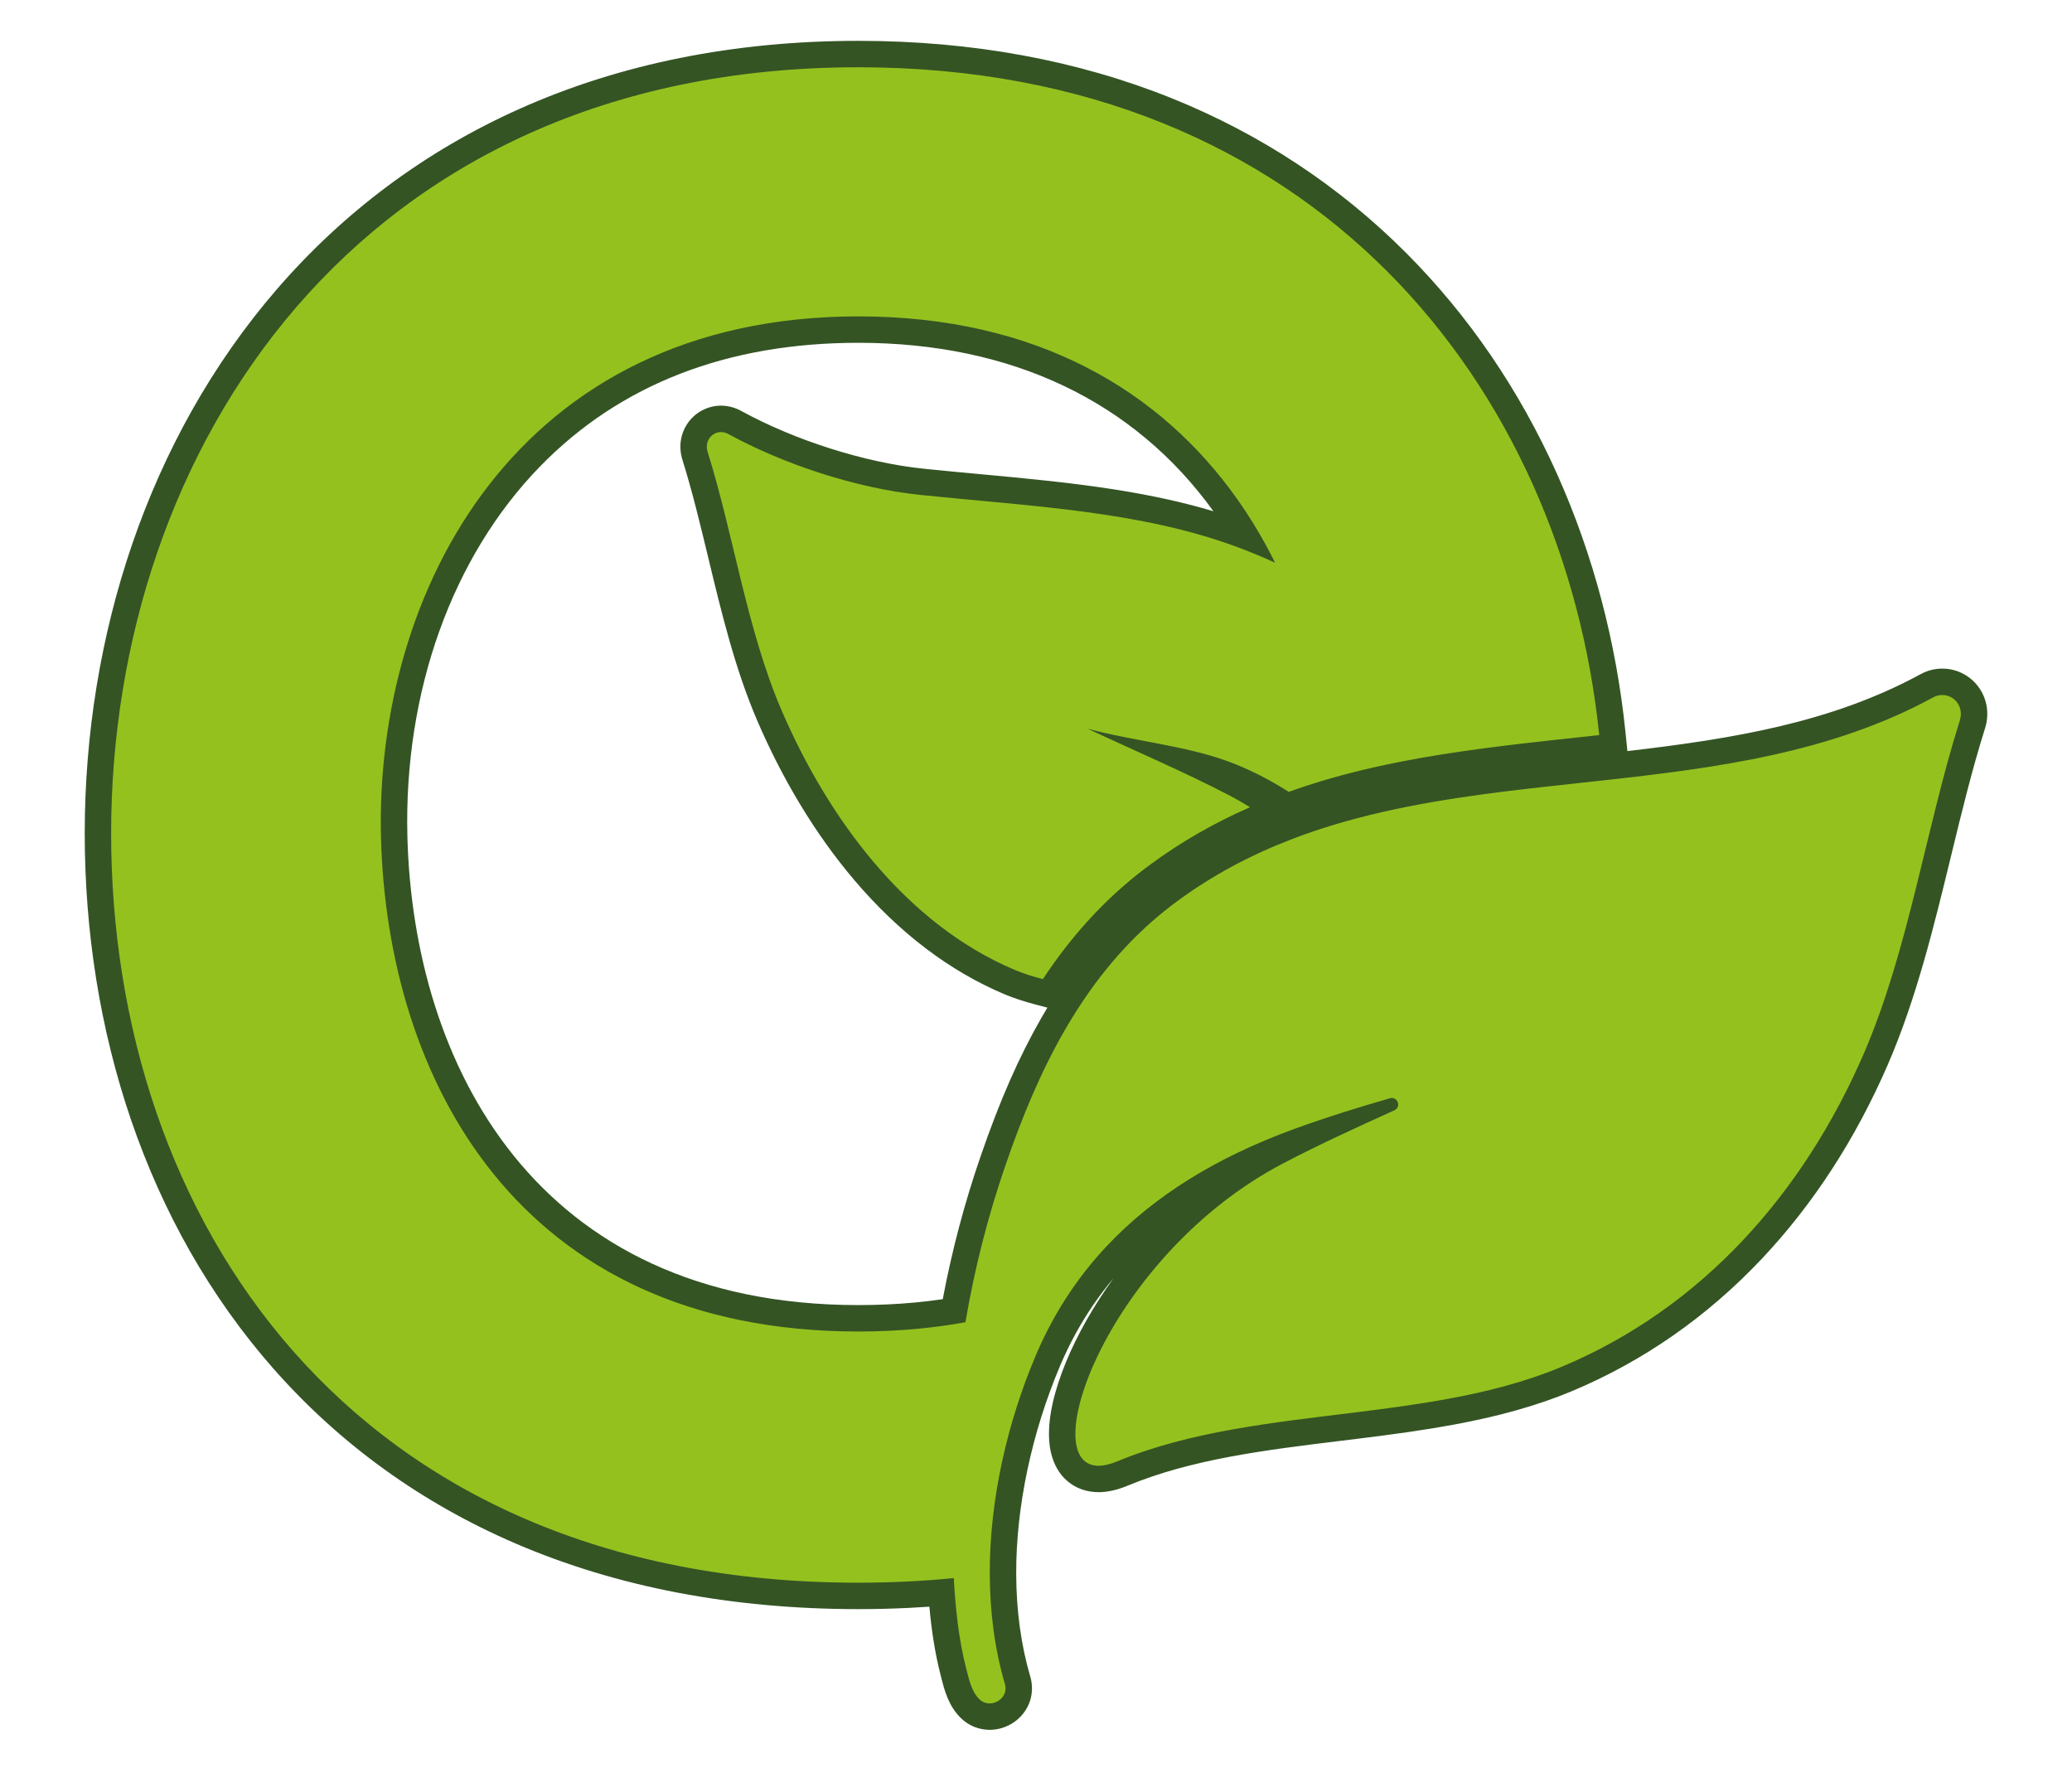
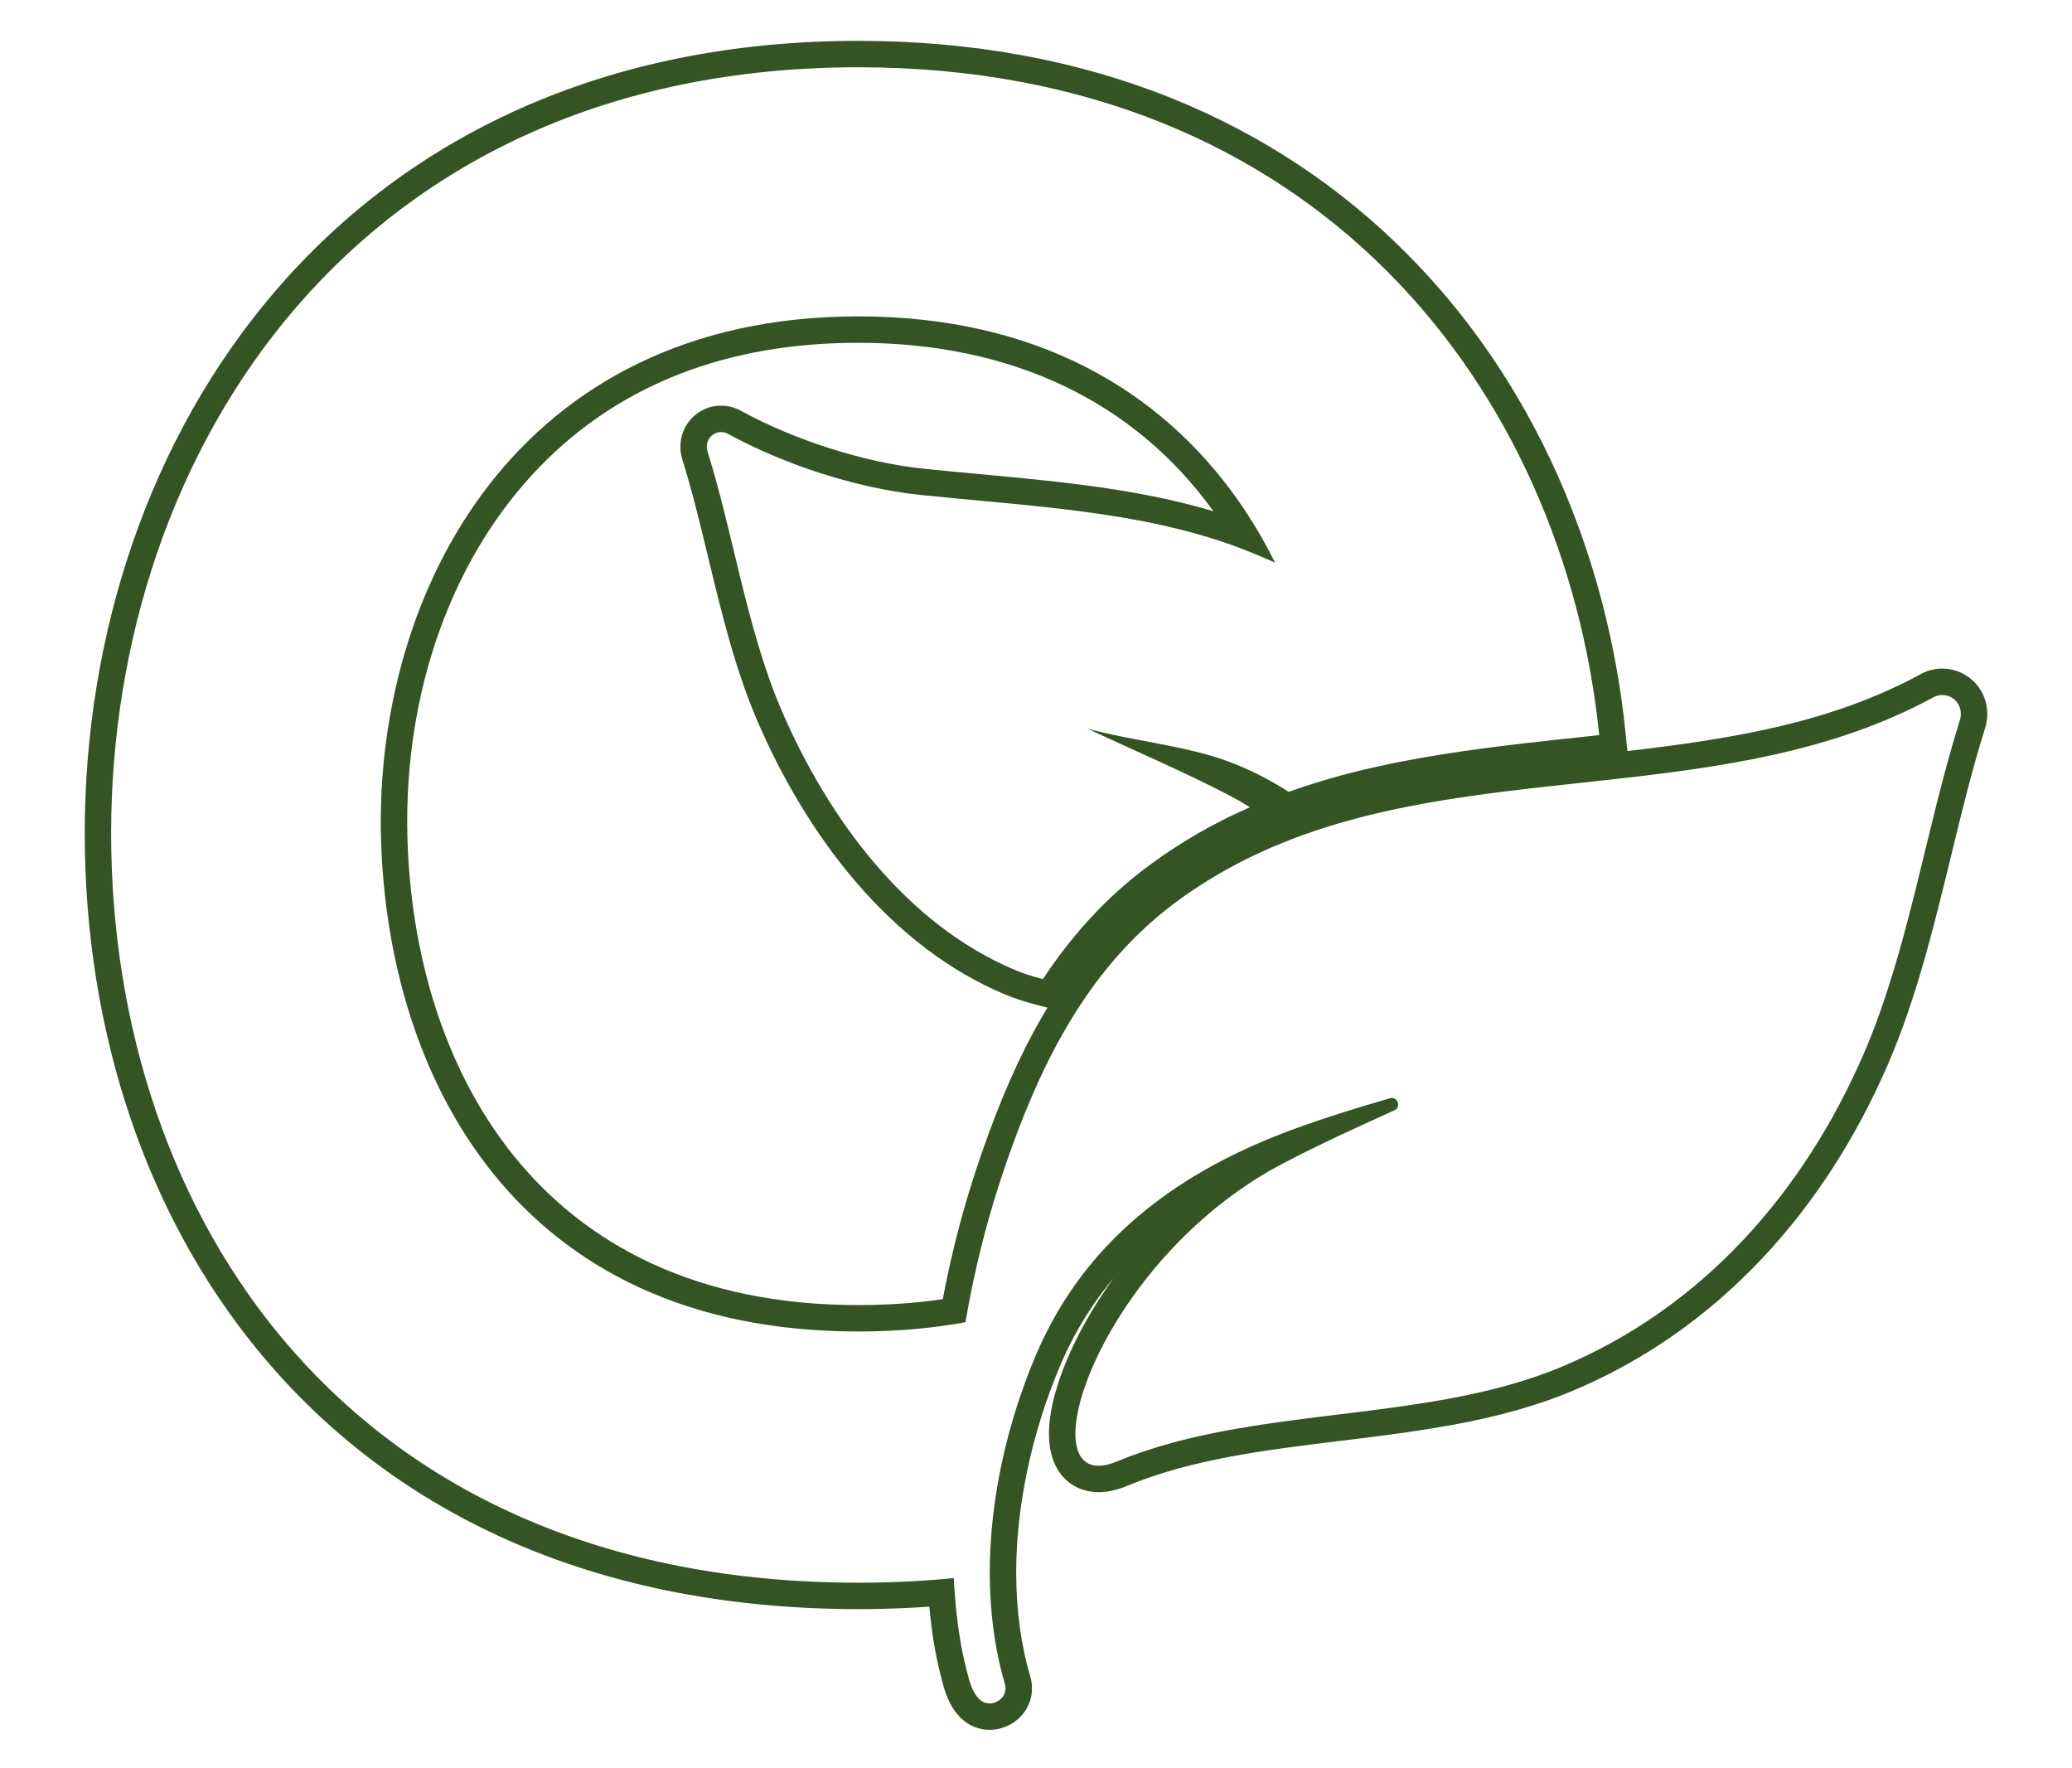
<svg xmlns="http://www.w3.org/2000/svg" version="1.1" id="Layer_1" x="0px" y="0px" width="4000px" height="3413.042px" viewBox="0 0 4000 3413.042" style="enable-background:new 0 0 4000 3413.042;" xml:space="preserve">
  <style type="text/css">
	.st0{fill:#95C11F;}
	.st1{fill:#345424;}
</style>
  <g id="XMLID_00000124121744956969131990000016201400028153667224_">
    <g id="XMLID_00000154401847600549185890000009472908001606416282_">
-       <path class="st0" d="M1910.452,3313.595c-13.935,0-27.148-5.331-37.21-15.01c-19.356-18.493-26.042-45.13-31.416-66.537    c-0.566-2.257-1.122-4.47-1.68-6.619l-0.039-0.152c-11.182-44.142-18.311-91.604-22.602-151.288    c-20.651,1.732-41.577,3.133-62.488,4.177c-32.389,1.619-65.312,2.439-97.854,2.439c-240.188,0-459.333-41.86-651.35-124.419    c-178.49-76.741-332.833-188.115-458.745-331.027c-230.859-262.03-358-623.085-358-1016.656    c0-93.685,7.585-187.667,22.544-279.336c15.149-92.833,37.985-184.026,67.874-271.047    c62.551-182.123,154.542-344.325,273.418-482.103c266.241-308.571,648.087-471.674,1104.258-471.674    c215.924,0,416.586,36.8,596.414,109.378c167.635,67.658,316.571,165.989,442.672,292.262    c118.485,118.648,214.849,259.762,286.412,419.421c68.622,153.096,112.365,318.277,130.016,490.957l2.573,25.181l-25.16,2.76    c-15.832,1.737-31.721,3.457-47.677,5.181c-10.8,1.167-21.755,2.355-32.753,3.552c-16.838,1.834-38.986,4.263-60.977,6.786    c-10.87,1.257-22.431,2.631-35.321,4.198c-94.076,11.437-217.139,28.842-334.707,62.197c-8.263,2.344-15.604,4.49-22.444,6.561    c-19.91,6.016-40.012,12.659-59.759,19.75l-11.789,4.233l-10.556-6.744c-37.173-23.746-75.289-42.858-113.292-56.807    c-12.983-4.731-26.541-8.946-40.47-12.777c22.464,10.818,44.678,21.864,66.338,33.189c13.084,6.84,26.52,14.552,39.933,22.918    l41.022,25.59l-44.286,19.402c-68.33,29.937-129.792,65.299-187.897,108.11c-68.01,49.979-126.794,110.049-179.737,183.658    c-7.02,9.777-14.151,20.143-21.184,30.792l-10.066,15.241l-17.67-4.626c-21.962-5.75-40.602-11.862-56.984-18.688    c-102.523-43.034-196.926-114.724-280.647-213.104c-71.447-83.956-135.013-188.34-183.825-301.866    c-41.854-97.233-67.887-205.269-93.062-309.746c-15.417-63.983-31.36-130.145-50.528-191.47    c-5.442-17.507-2.591-35.629,7.812-49.757c9.924-13.478,25.758-21.525,42.354-21.525c9.067,0,18.249,2.405,26.552,6.957    c107.205,58.722,245.906,102.634,361.972,114.599c36.04,3.737,72.832,7.15,108.412,10.451    c172.935,16.042,351.756,32.632,511.518,92.602c1.35,0.506,2.703,1.018,4.058,1.533c-11.798-19.749-24.246-38.87-37.263-57.227    c-158.299-223.252-403.812-341.256-710.001-341.256c-260.549,0-473.388,82.807-632.604,246.122    c-174.791,179.292-270.855,446.657-263.561,733.54c11.712,449.032,253.286,928.862,896.165,928.862    c38.474,0,76.525-1.764,113.097-5.241c24.195-2.3,48.182-5.401,71.534-9.244c17.708-98.832,43.054-196.298,75.42-289.966    c36.311-105.643,73.035-189.306,115.559-263.254c16.731-29.096,34.504-56.788,52.823-82.307    c50.644-70.412,106.771-127.792,171.604-175.436c68.842-50.72,143.652-91.17,228.681-123.643    c25.82-9.929,53.075-19.246,80.95-27.671l0.852-0.249c126.566-38.217,259.96-56.895,385.248-71.382    c31.157-3.577,62.855-7.001,93.51-10.314l7.597-0.821c12.359-1.336,24.721-2.68,37.08-4.034    c232.372-25.469,440.04-54.872,628.29-157.13c9.356-5.194,19.511-7.938,29.375-7.938c0.582,0,1.163,0.009,1.741,0.028    c19.049,0.17,37.143,9.511,48.486,25.06c11.946,16.375,15.094,37.348,8.639,57.556c-24.981,79.26-45.788,164.796-65.911,247.52    c-32.717,134.497-66.548,273.574-120.547,398.332c-61.037,140.792-141.135,264.345-238.072,367.24    c-103.471,109.829-224.428,194.099-359.512,250.468c-63.506,26.422-136.237,46.942-222.376,62.741    c-55.745,10.323-111.725,17.976-178.613,26.288c-12.169,1.512-24.346,3.003-36.521,4.495    c-143.398,17.566-291.679,35.73-419.385,88.559c-16.574,6.928-32.031,10.459-45.854,10.459c-33.835,0-58.169-20.105-66.763-55.163    c-9.477-38.659,2.051-88.242,13.391-123.03c16.022-49.154,42.489-103.051,76.54-155.861    c81.543-126.469,196.027-232.409,322.363-298.305c9.658-5.041,19.392-10.031,29.186-14.974    c-32.494,12.222-63.924,25.582-93.631,39.807c-136.518,65.371-238.658,149.398-312.259,256.883    c-25.808,37.687-48.088,78.469-66.225,121.215c-56.593,133.312-87.554,279.774-87.18,412.413    c0.207,73.44,9.708,142.697,28.242,205.851l0.042,0.145c4.721,16.446,1.614,33.599-8.525,47.059    C1945.324,3305.104,1928.283,3313.595,1910.452,3313.595z" />
      <path class="st1" d="M1657.163,129.842c884.164,0,1361.896,621.387,1430.145,1289.111c-15.817,1.736-31.693,3.454-47.635,5.177    c-10.807,1.168-21.768,2.356-32.772,3.554c-20.284,2.209-40.773,4.467-61.125,6.803c-11.756,1.359-23.603,2.773-35.491,4.218    c-110.513,13.436-226.248,31.107-338.589,62.978c-7.639,2.167-15.267,4.385-22.872,6.686    c-20.771,6.276-41.195,13.049-60.989,20.157c-37.072-23.682-76.327-43.876-118.233-59.257    c-83.256-30.341-183.055-39.121-270.061-62.688c92.528,43.378,187.564,83.745,275.327,129.637    c13.119,6.858,25.84,14.213,38.252,21.957c-69.939,30.642-133.418,67.193-192.791,110.937    c-70.172,51.569-130.773,113.469-185.313,189.298c-7.398,10.304-14.642,20.85-21.76,31.627    c-18.875-4.941-37.039-10.644-53.635-17.558c-210.889-88.522-361.586-293.888-450.853-501.505    c-66.707-154.969-92.283-337.523-142.678-498.75c-6.378-20.517,7.967-38.177,25.827-38.174c4.628,0.001,9.496,1.188,14.296,3.818    c102.555,56.174,242.719,104.316,371.613,117.603c210.384,21.819,424.528,30.595,613.583,101.561    c22.583,8.476,46.088,18.233,70.15,29.181c-21.335-42.979-45.824-84.337-73.593-123.499    c-146.453-206.546-384.079-352.006-730.802-352.006c-661.189,0-933.679,532.958-921.657,1005.811    c12.021,460.828,260.468,953.714,921.657,953.714c40.007,0,78.488-1.835,115.51-5.355c31.442-2.99,61.819-7.207,91.159-12.578    c17.488-103.108,43.312-204.798,77.483-303.689c31.033-90.29,67.097-178.067,113.562-258.871    c15.863-27.586,32.926-54.368,51.433-80.148c45.633-63.447,99.799-121.116,165.989-169.759    c70.464-51.916,145.188-90.776,222.678-120.368c26.081-10.03,52.661-19.053,79.231-27.084c0.257-0.078,0.517-0.148,0.774-0.226    c122.391-36.956,251.01-55.467,380.875-70.483c33.578-3.854,67.245-7.474,100.919-11.114c12.373-1.338,24.747-2.683,37.117-4.039    c221.213-24.245,441.444-53.441,637.793-160.129c5.832-3.258,11.664-4.787,17.092-4.787c0.406,0,0.811,0.009,1.213,0.026    c23.066,0,41.872,22.822,33.351,49.404c-65.444,207.617-99.051,443.579-185.554,643.435    c-116.095,267.794-311.187,490.46-584.003,604.304c-68.713,28.589-141.929,47.396-217.156,61.193    c-58.134,10.766-117.549,18.657-177.158,26.064c-159.706,19.844-320.815,36.182-462.508,94.796    c-13.798,5.768-25.834,8.523-36.106,8.523c-126.134,0,20.803-408.724,357.324-584.25c68.699-35.861,140.913-68.957,213.64-101.806    c12.782-5.768,7.519-23.828-4.773-23.828c-1.25,0-2.498,0-3.76,0.501c-61.683,17.804-122.365,36.611-181.796,58.184    c-38.125,13.805-75.032,29.161-110.561,46.173c-130.401,62.442-241.702,147.792-322.286,265.474    c-26.268,38.361-49.327,80.099-68.659,125.662c-54.869,129.251-89.613,277.686-89.206,422.445    c0.205,72.891,9.287,144.855,29.273,212.959c5.984,20.844-11.616,37.234-29.601,37.234c-6.894,0-13.845-2.409-19.544-7.899    c-15.794-15.045-20.803-40.869-26.081-61.181c-14.212-56.103-20.301-114.445-23.53-172.805    c-28.66,2.834-57.843,5.003-87.552,6.488c-31.603,1.579-63.784,2.407-96.582,2.407c-985.773,0-1442.595-709.275-1442.595-1446.602    S687.418,129.842,1657.163,129.842 M1657.163,78.842c-239.801,0-460.303,44.35-655.382,131.818    c-181.078,81.191-338.598,198.509-468.183,348.698c-60.954,70.646-115.698,148.781-162.712,232.234    c-45.596,80.937-84.462,167.823-115.517,258.243c-30.353,88.377-53.542,180.976-68.923,275.223    c-15.181,93.023-22.878,188.387-22.878,283.444c0,95.163,7.468,190.015,22.197,281.922    c14.982,93.486,37.635,184.892,67.331,271.68c30.457,89.015,68.699,174.25,113.662,253.338    c46.404,81.623,100.632,157.853,161.177,226.573c128.427,145.768,285.82,259.352,467.806,337.597    c195.218,83.934,417.752,126.492,661.423,126.492c32.959,0,66.311-0.831,99.127-2.47c12.633-0.631,25.271-1.39,37.856-2.273    c4.518,49.596,11.336,91.067,21.243,130.177l0.038,0.152l0.039,0.151c0.541,2.082,1.078,4.227,1.627,6.412    c5.844,23.283,13.842,55.153,38.493,78.73c14.833,14.259,34.315,22.111,54.866,22.111c25.793,0,50.448-12.287,65.952-32.867    c15.002-19.915,19.619-45.224,12.669-69.439l-0.042-0.145l-0.043-0.144c-17.855-60.842-27.01-127.708-27.209-198.742    c-0.365-129.268,29.876-272.166,85.151-402.373c17.479-41.197,38.942-80.483,63.793-116.776    c12.182-17.79,25.18-34.914,39.031-51.405c-9.415,13.032-18.471,26.291-27.161,39.767    c-35.221,54.626-62.661,110.568-79.353,161.778c-17.988,55.186-22.669,101.281-13.912,137.003    c5.351,21.831,15.623,39.518,30.532,52.569c16.458,14.408,37.551,22.023,60.998,22.023c17.167,0,35.873-4.17,55.601-12.396l0,0    c124.5-51.502,264.507-68.653,412.734-86.812c12.191-1.493,24.384-2.987,36.568-4.501c67.305-8.363,123.685-16.072,180.069-26.511    l0,0c87.938-16.129,162.369-37.152,227.546-64.269l0.024-0.01l0.025-0.01c138.411-57.758,262.31-144.062,368.252-256.515    c98.969-105.051,180.693-231.075,242.902-374.57c54.873-126.777,88.964-266.926,121.934-402.459    c20.937-86.07,40.715-167.375,65.426-245.792c8.958-28.043,4.465-57.319-12.33-80.34c-16.024-21.964-41.592-35.19-68.564-35.527    c-0.753-0.021-1.512-0.032-2.267-0.032c-14.121,0-28.485,3.818-41.57,11.045c-169.777,92.214-357.314,124.045-565.48,148.172    l-3.685-36.05c-8.821-86.301-24.365-172.066-46.202-254.914c-22.165-84.094-51.07-166.147-85.912-243.88    c-72.835-162.495-170.957-306.162-291.639-427.01c-128.54-128.716-280.335-228.941-451.171-297.889    C2080.246,116.266,1876.372,78.842,1657.163,78.842L1657.163,78.842z M1657.163,2519.232    c-624.561,0-859.274-467.001-870.674-904.044c-7.119-280.018,86.309-540.659,256.33-715.057    c154.235-158.206,360.931-238.423,614.344-238.423c295.096,0,531.94,112.416,685.377,325.16    c-56.597-16.915-118.988-30.68-188.87-41.718c-86.451-13.656-175.929-21.957-262.461-29.984    c-35.514-3.294-72.237-6.701-108.124-10.423c-112.939-11.643-247.948-54.406-352.373-111.604    c-12.037-6.597-25.454-10.087-38.791-10.089c-24.667-0.004-48.178,11.921-62.891,31.898    c-15.263,20.724-19.507,47.119-11.643,72.416l0.012,0.038l0.012,0.038c18.916,60.515,34.052,123.332,50.077,189.836    c25.426,105.516,51.717,214.625,94.434,313.864c23.991,55.797,51.445,109.509,81.592,159.624    c32.469,53.977,68.211,103.999,106.232,148.677c86.337,101.453,183.953,175.493,290.135,220.064l0.063,0.027l0.063,0.026    c17.488,7.286,37.223,13.768,60.333,19.818l21.675,5.674c-3.831,6.35-7.615,12.774-11.348,19.266    c-43.353,75.391-80.715,160.459-117.577,267.702c-30.831,89.233-55.367,181.837-73.1,275.812    c-17.148,2.507-34.588,4.608-52.143,6.277C1732.072,2517.507,1694.833,2519.232,1657.163,2519.232L1657.163,2519.232z" />
    </g>
  </g>
</svg>